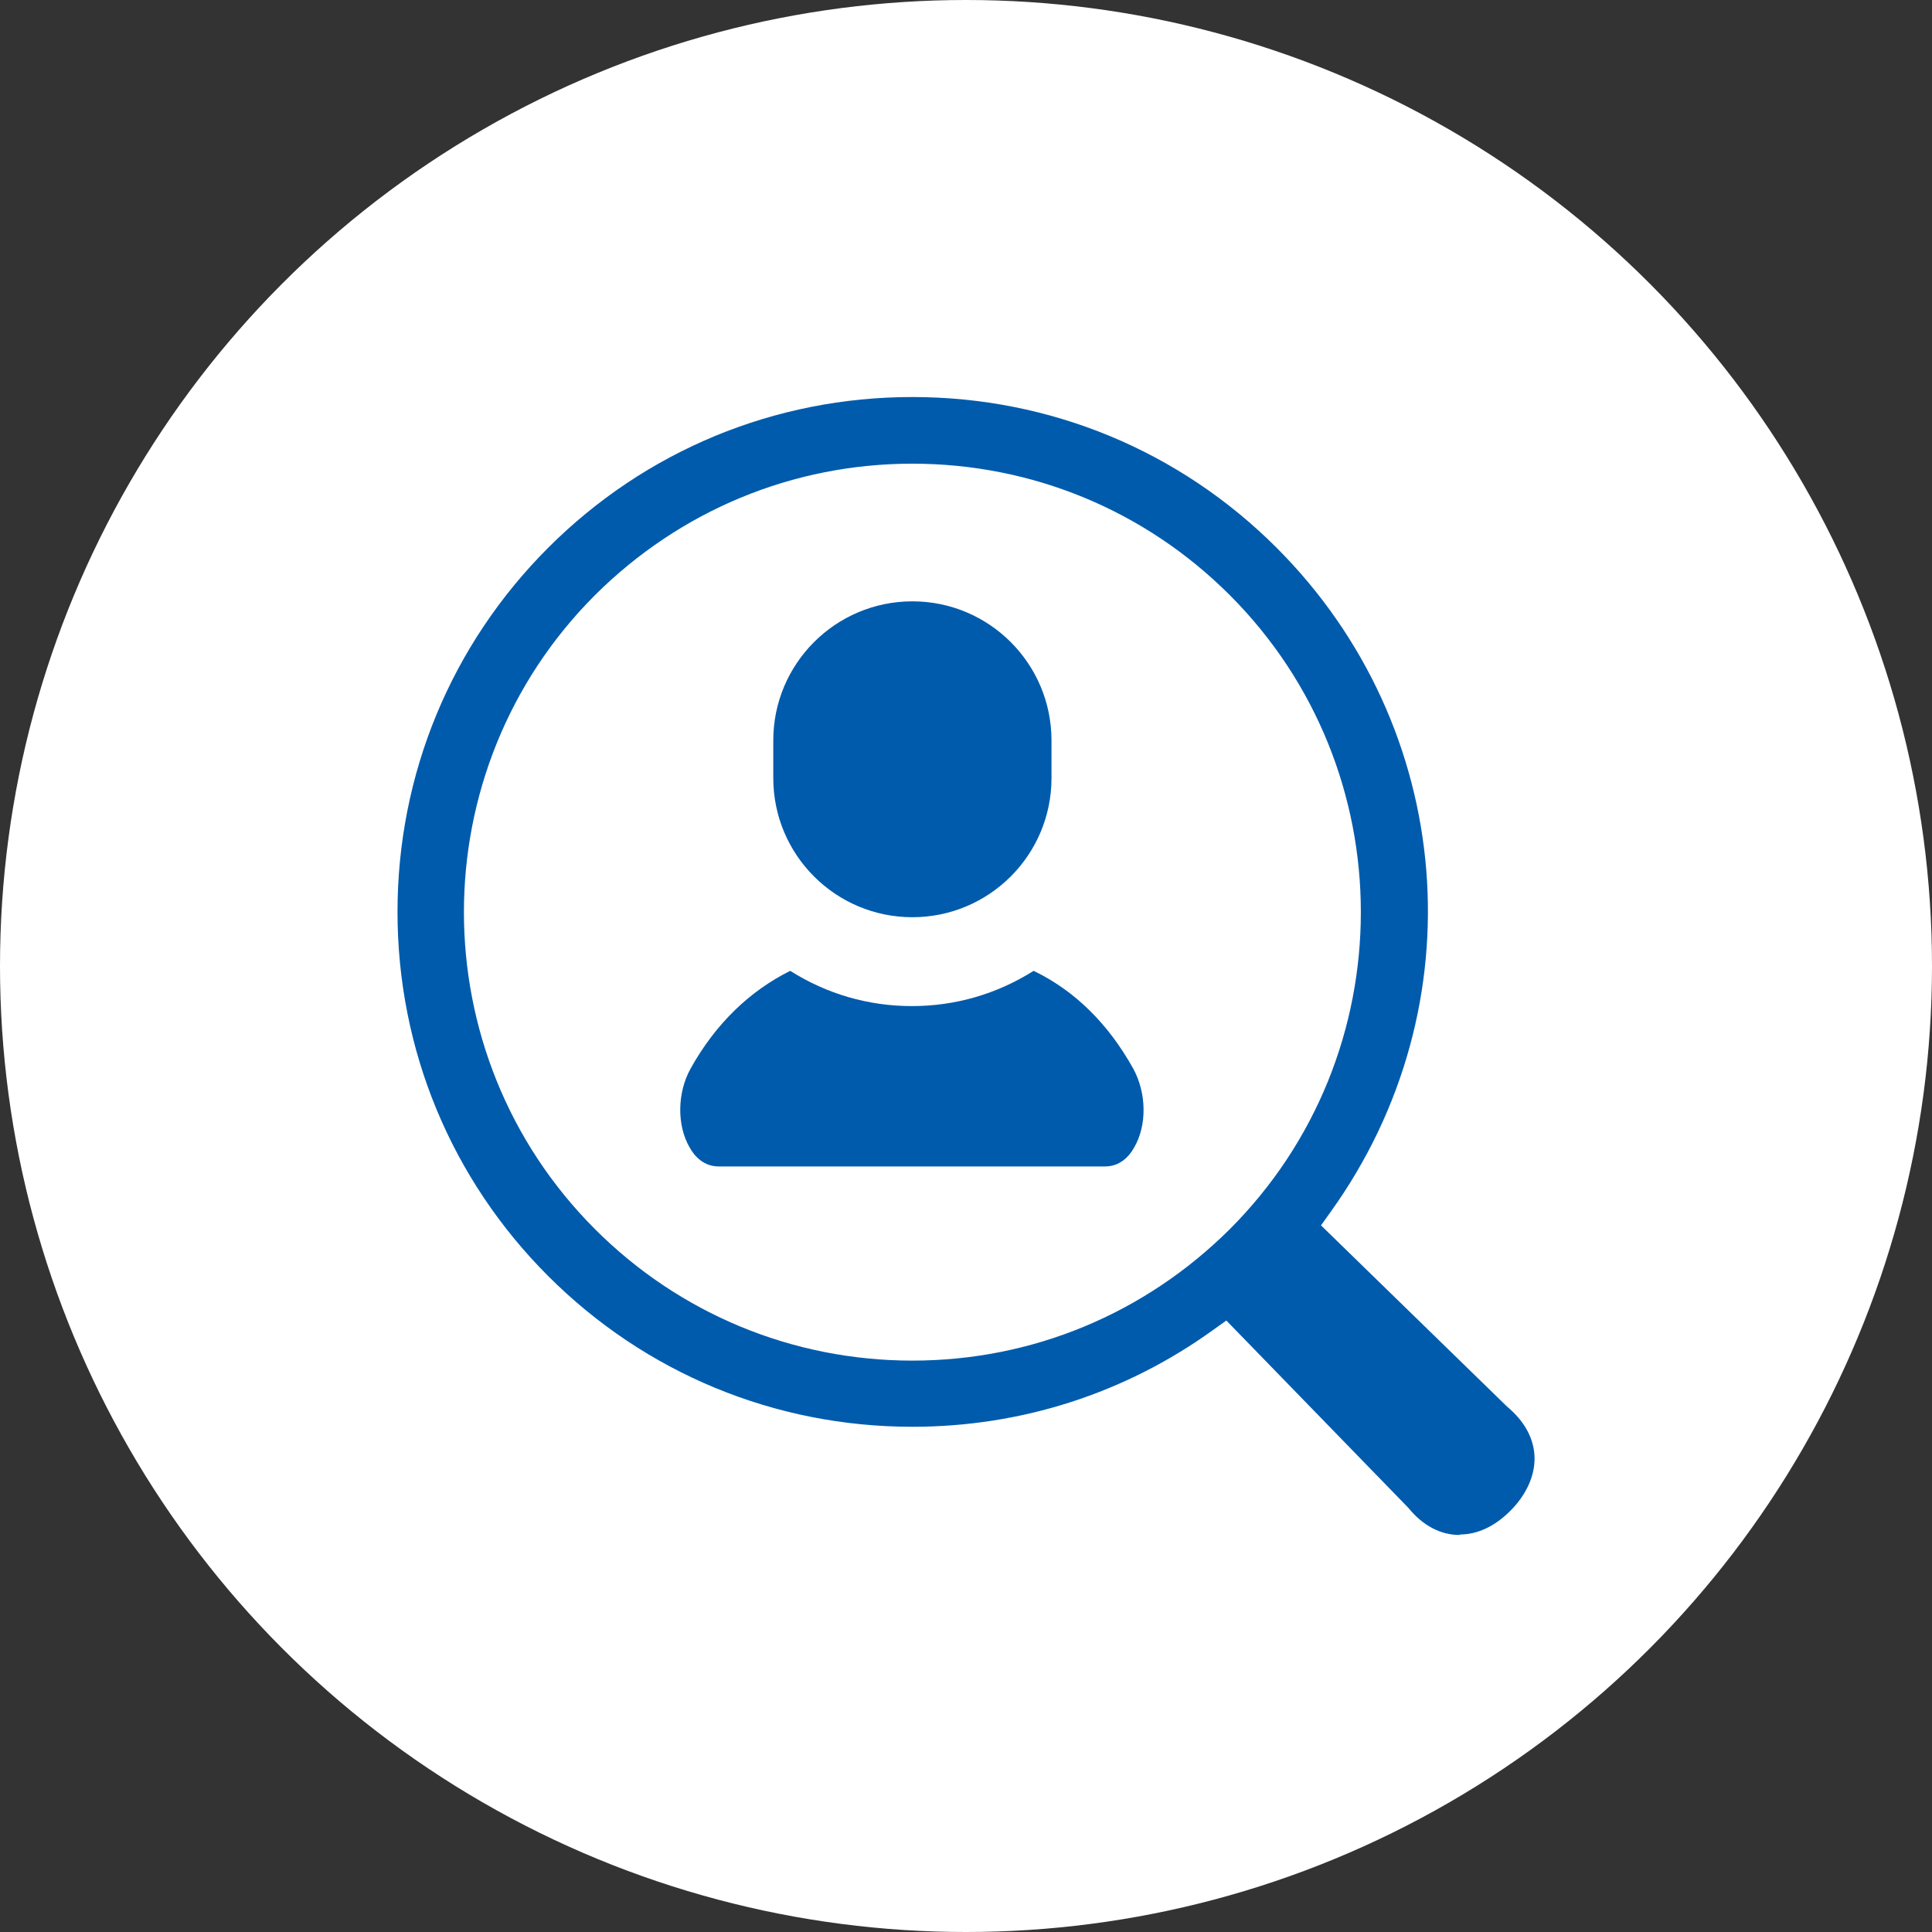
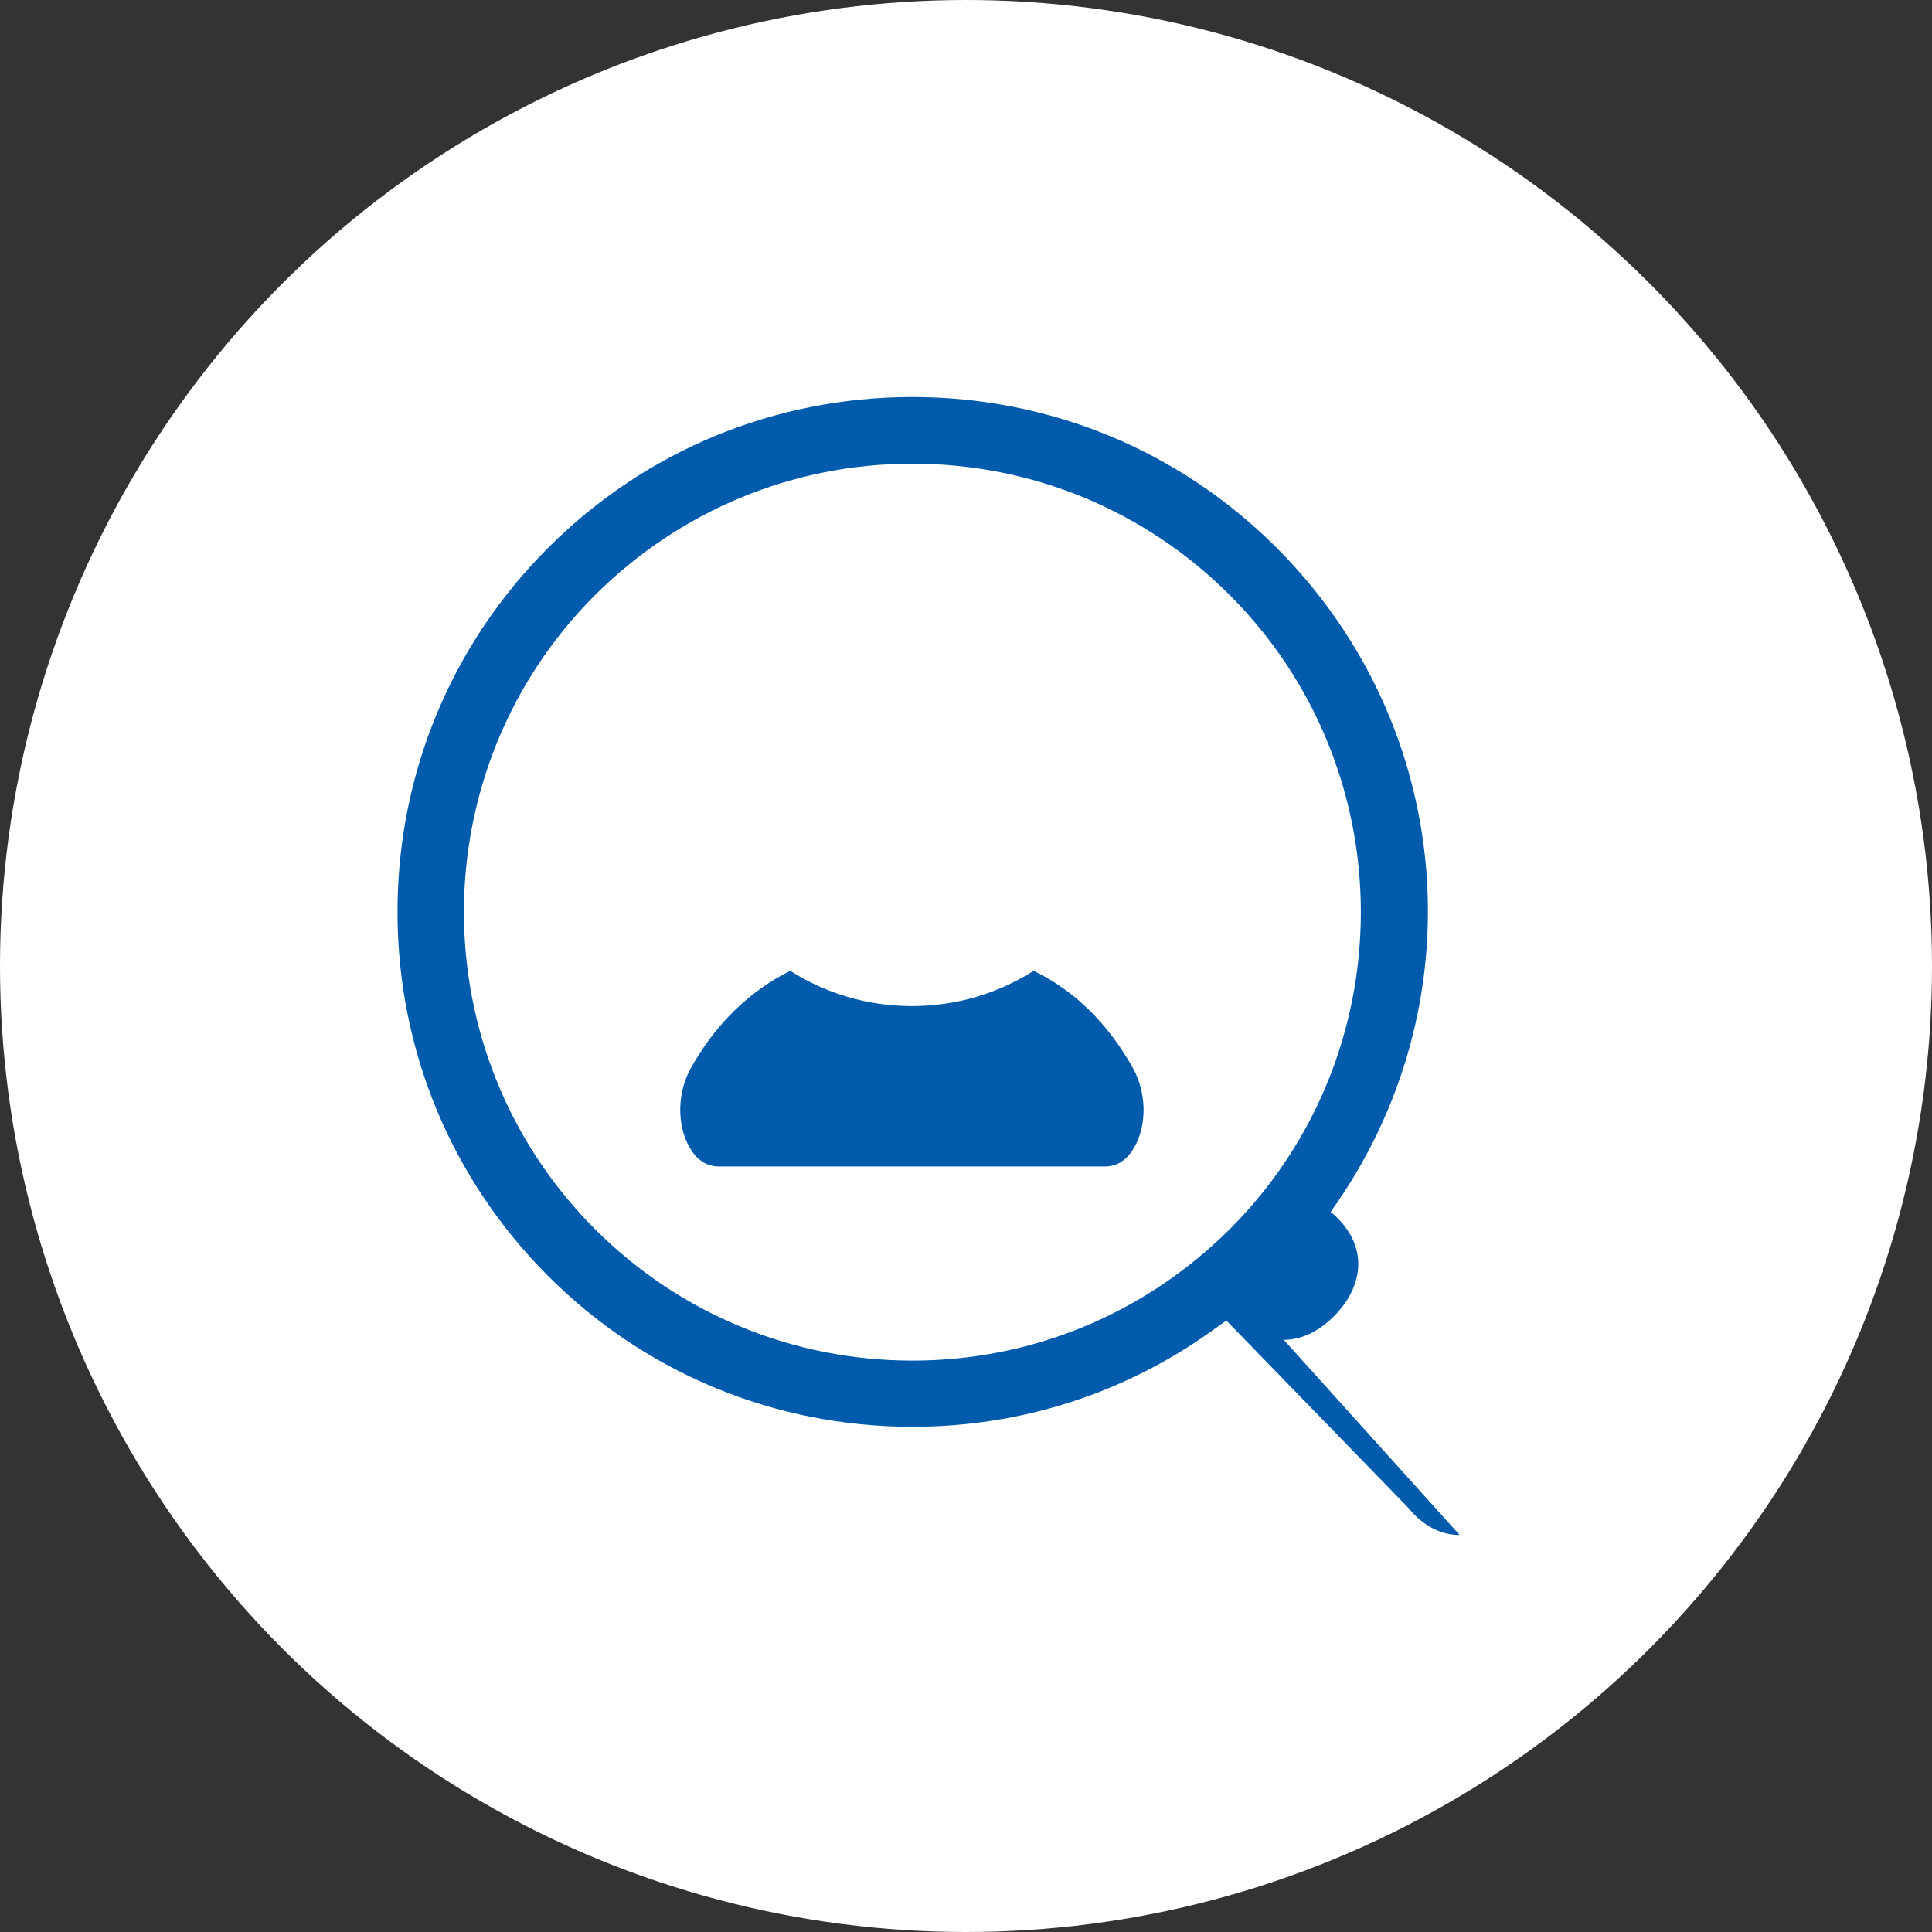
<svg xmlns="http://www.w3.org/2000/svg" id="_レイヤー_2" data-name="レイヤー 2" viewBox="0 0 40 40">
  <rect x="0" y="0" width="40" height="40" fill="#333333" stroke="none" />
  <defs>
    <style>
      .cls-1 {
        fill: #fff;
      }

      .cls-1, .cls-2 {
        stroke-width: 0px;
      }

      .cls-2 {
        fill: #005bac;
      }
    </style>
  </defs>
  <g id="_フッター" data-name="フッター">
    <g>
      <circle class="cls-1" cx="20" cy="20" r="20" />
      <g>
        <path class="cls-2" d="m14.88,24.15c-.31,0-.5-.21-.6-.39-.27-.46-.26-1.14.02-1.64.52-.93,1.22-1.6,2.06-2.02.76.48,1.62.73,2.52.73s1.76-.25,2.52-.73c.85.41,1.54,1.09,2.06,2.02.28.51.29,1.18.02,1.64-.1.18-.29.39-.6.39h-8.01Z" />
-         <path class="cls-2" d="m18.89,18.99c-1.59,0-2.88-1.29-2.88-2.88v-.78c0-1.59,1.29-2.88,2.88-2.88s2.88,1.29,2.88,2.88v.78c0,1.59-1.29,2.88-2.88,2.88Z" />
-         <path class="cls-2" d="m30.22,31.78c-.39,0-.76-.19-1.06-.56l-3.77-3.88-.28.2c-1.82,1.31-3.97,2-6.22,2-2.85,0-5.53-1.11-7.54-3.12-2.01-2.01-3.12-4.69-3.12-7.54s1.11-5.53,3.12-7.54c2.01-2.01,4.69-3.12,7.54-3.12s5.53,1.11,7.54,3.12c3.71,3.71,4.18,9.49,1.12,13.75l-.2.28,3.85,3.75c.36.3.55.65.57,1.02.02.39-.16.8-.5,1.14-.32.32-.68.49-1.04.49h0Zm-11.33-22.18c-2.48,0-4.81.97-6.57,2.72-3.62,3.62-3.62,9.51,0,13.13,1.75,1.75,4.09,2.72,6.57,2.72s4.81-.97,6.57-2.72c3.62-3.62,3.62-9.51,0-13.13-1.75-1.75-4.09-2.72-6.57-2.72Z" />
+         <path class="cls-2" d="m30.22,31.78c-.39,0-.76-.19-1.06-.56l-3.77-3.88-.28.2c-1.82,1.31-3.97,2-6.22,2-2.85,0-5.53-1.11-7.54-3.12-2.01-2.01-3.12-4.69-3.12-7.54s1.11-5.53,3.12-7.54c2.01-2.01,4.69-3.12,7.54-3.12s5.53,1.11,7.54,3.12c3.71,3.71,4.18,9.49,1.12,13.75c.36.3.55.65.57,1.02.02.39-.16.8-.5,1.14-.32.32-.68.49-1.04.49h0Zm-11.33-22.18c-2.48,0-4.81.97-6.57,2.72-3.62,3.62-3.62,9.51,0,13.13,1.75,1.75,4.09,2.72,6.57,2.72s4.81-.97,6.57-2.72c3.62-3.62,3.62-9.51,0-13.13-1.75-1.75-4.09-2.72-6.57-2.72Z" />
      </g>
    </g>
  </g>
</svg>